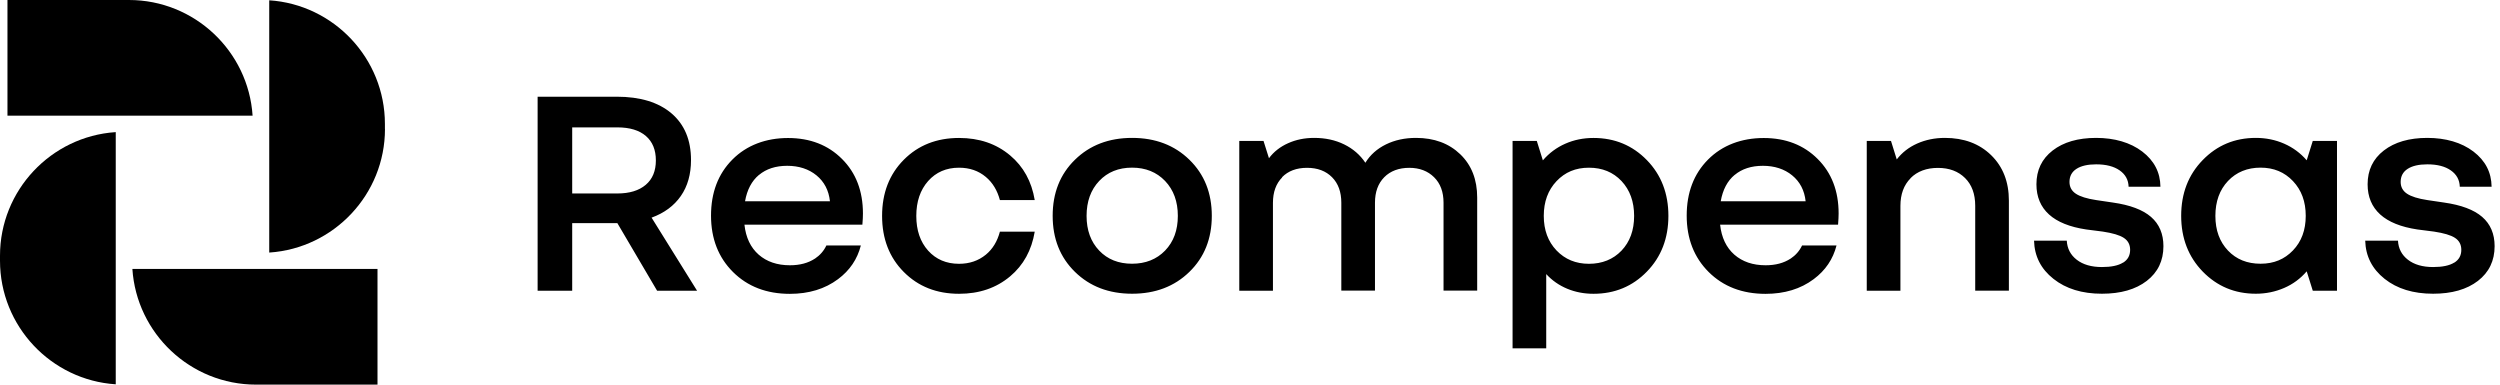
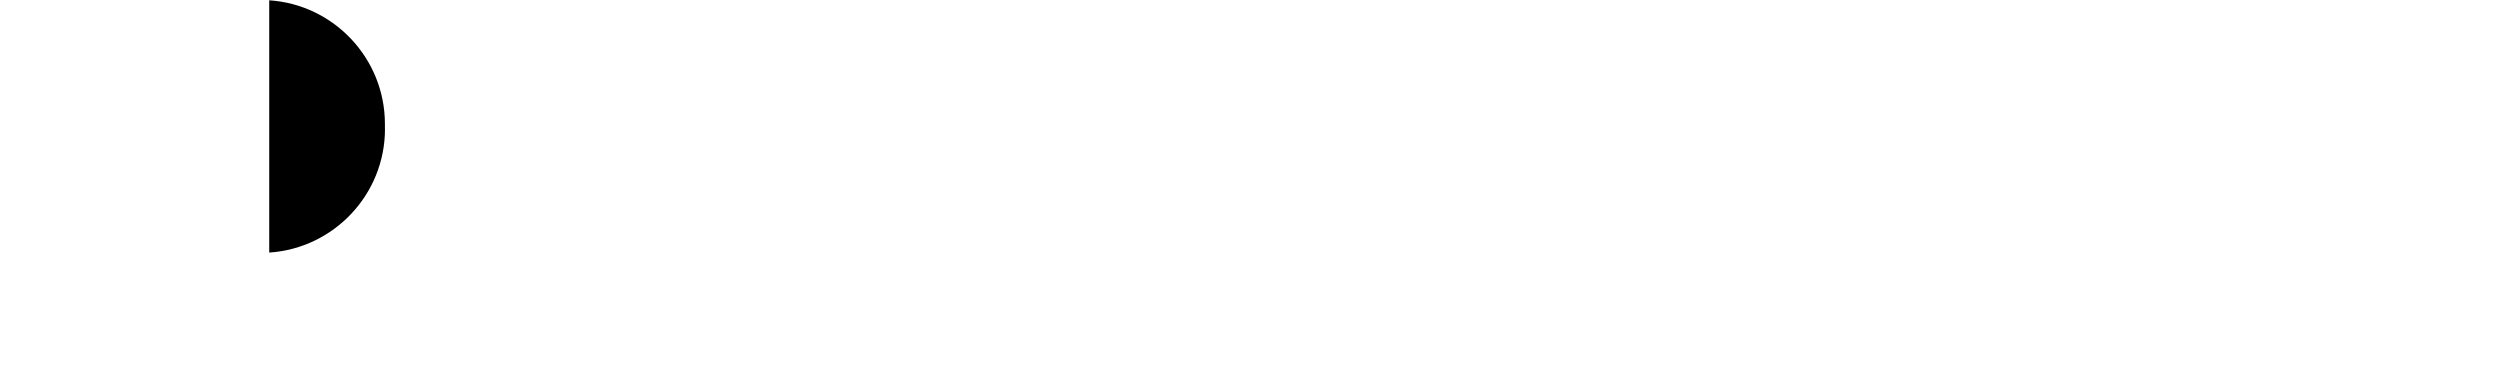
<svg xmlns="http://www.w3.org/2000/svg" width="208" height="32" viewBox="0 0 208 32" fill="none">
-   <path d="M11.014 22.375C11.365 27.743 15.846 32 21.3 32H31.408V22.375H11.014Z" fill="#635BFF" style="fill:#635BFF;fill:color(display-p3 0.388 0.357 1);fill-opacity:1;" />
  <path d="M32.025 10.724V10.312C32.025 4.858 27.768 0.377 22.4 0.025V21.011H22.431C27.783 20.644 32.03 16.173 32.03 10.729L32.025 10.724Z" fill="#635BFF" style="fill:#635BFF;fill:color(display-p3 0.388 0.357 1);fill-opacity:1;" />
-   <path d="M9.63 31.98V10.994H9.599C4.247 11.361 0 15.832 0 21.276V21.688C0 27.142 4.257 31.623 9.624 31.974L9.63 31.98Z" fill="#635BFF" style="fill:#635BFF;fill:color(display-p3 0.388 0.357 1);fill-opacity:1;" />
-   <path d="M21.016 9.624C20.664 4.257 16.183 0 10.729 0H0.621V9.624H21.016Z" fill="#635BFF" style="fill:#635BFF;fill:color(display-p3 0.388 0.357 1);fill-opacity:1;" />
-   <path d="M132.578 11.478C134.345 11.479 135.822 12.094 137.019 13.321C138.215 14.548 138.811 16.097 138.811 17.961C138.81 19.824 138.215 21.372 137.019 22.599C135.827 23.827 134.345 24.443 132.578 24.443C131.804 24.443 131.076 24.305 130.398 24.025C129.721 23.745 129.135 23.338 128.646 22.804V28.98H125.846V11.727H127.862L128.366 13.342C128.886 12.736 129.512 12.273 130.23 11.957C130.954 11.636 131.738 11.478 132.578 11.478ZM65.564 11.483C67.397 11.483 68.894 12.063 70.055 13.225C71.216 14.38 71.796 15.898 71.796 17.762C71.796 17.863 71.796 17.996 71.786 18.164C71.781 18.332 71.765 18.511 71.75 18.694H61.938C62.055 19.768 62.452 20.599 63.124 21.189C63.796 21.775 64.662 22.07 65.721 22.07C66.546 22.07 67.239 21.886 67.804 21.515L67.794 21.525C68.227 21.235 68.547 20.868 68.756 20.42H71.623C71.333 21.561 70.701 22.498 69.724 23.226C68.634 24.041 67.294 24.448 65.716 24.448C63.781 24.448 62.202 23.842 60.985 22.63C59.768 21.418 59.157 19.855 59.157 17.94C59.157 16.026 59.748 14.467 60.935 13.275C62.121 12.079 63.73 11.483 65.564 11.483ZM146.739 11.483C148.572 11.483 150.069 12.064 151.23 13.225C152.391 14.38 152.973 15.898 152.973 17.762C152.973 17.863 152.972 17.996 152.962 18.164C152.957 18.332 152.942 18.511 152.927 18.694H143.113C143.23 19.768 143.628 20.599 144.3 21.189C144.972 21.775 145.838 22.07 146.897 22.07C147.722 22.07 148.414 21.886 148.979 21.515L148.97 21.525C149.403 21.235 149.724 20.868 149.933 20.42H152.799C152.509 21.561 151.877 22.498 150.899 23.226C149.81 24.041 148.471 24.448 146.893 24.448C144.958 24.448 143.378 23.842 142.161 22.63C140.944 21.418 140.333 19.855 140.333 17.94C140.333 16.026 140.924 14.467 142.11 13.275C143.297 12.079 144.906 11.483 146.739 11.483ZM79.796 11.478C81.476 11.478 82.892 11.962 84.043 12.93C85.153 13.861 85.83 15.098 86.09 16.646H83.192C82.978 15.847 82.592 15.2 82.022 14.722C81.41 14.207 80.667 13.953 79.791 13.953C78.732 13.953 77.877 14.325 77.22 15.063C76.563 15.807 76.236 16.774 76.236 17.966C76.236 19.157 76.563 20.12 77.22 20.853C77.877 21.581 78.732 21.948 79.791 21.948C80.662 21.948 81.405 21.693 82.022 21.189C82.592 20.721 82.978 20.079 83.192 19.274H86.09C85.83 20.822 85.153 22.06 84.043 22.992C82.892 23.959 81.476 24.443 79.796 24.443C77.927 24.443 76.394 23.837 75.192 22.625C73.991 21.418 73.39 19.86 73.39 17.961C73.39 16.061 73.991 14.508 75.192 13.296C76.394 12.084 77.927 11.478 79.796 11.478ZM94.192 11.473C96.127 11.473 97.716 12.079 98.958 13.291C100.201 14.503 100.822 16.056 100.822 17.956C100.822 19.855 100.2 21.413 98.958 22.62C97.716 23.832 96.127 24.438 94.192 24.438C92.257 24.438 90.673 23.832 89.436 22.62C88.198 21.408 87.582 19.855 87.582 17.956C87.582 16.057 88.198 14.498 89.436 13.291C90.673 12.079 92.257 11.473 94.192 11.473ZM174.4 11.473C175.913 11.473 177.242 11.85 178.235 12.608C179.228 13.367 179.733 14.34 179.748 15.537H177.1C177.084 14.967 176.835 14.513 176.356 14.177C175.878 13.841 175.225 13.673 174.4 13.673C173.693 13.673 173.148 13.8 172.761 14.05C172.374 14.299 172.181 14.666 172.181 15.135C172.181 15.557 172.359 15.883 172.71 16.117C173.061 16.351 173.627 16.529 174.4 16.646L175.786 16.851C177.217 17.054 178.276 17.451 178.964 18.047C179.651 18.642 179.997 19.458 179.997 20.481C179.997 21.693 179.534 22.656 178.612 23.369C177.686 24.082 176.443 24.438 174.88 24.438C173.23 24.438 171.886 24.025 170.847 23.2C169.803 22.375 169.268 21.317 169.232 20.023H171.956C171.992 20.68 172.267 21.21 172.786 21.612C173.306 22.015 174.004 22.218 174.88 22.218C175.653 22.218 176.239 22.096 176.631 21.851H176.637V21.856C177.034 21.612 177.227 21.255 177.227 20.787C177.227 20.349 177.049 20.018 176.697 19.789C176.346 19.56 175.766 19.392 174.956 19.269L173.57 19.091C172.211 18.887 171.177 18.475 170.479 17.844C169.782 17.212 169.431 16.377 169.431 15.333C169.431 14.157 169.879 13.22 170.78 12.522C171.682 11.825 172.888 11.473 174.4 11.473ZM187.682 11.473C188.522 11.473 189.306 11.631 190.039 11.952C190.772 12.273 191.399 12.736 191.918 13.337L192.423 11.723H194.438V24.188H192.423L191.918 22.574C191.399 23.18 190.772 23.643 190.039 23.959C189.306 24.275 188.522 24.438 187.682 24.438C185.935 24.438 184.463 23.822 183.267 22.595C182.075 21.367 181.474 19.82 181.474 17.956C181.474 16.092 182.07 14.543 183.267 13.316C184.458 12.089 185.93 11.473 187.682 11.473ZM201.955 11.473C203.467 11.473 204.797 11.85 205.79 12.608C206.783 13.367 207.286 14.34 207.302 15.537H204.654C204.639 14.967 204.389 14.513 203.91 14.177C203.432 13.841 202.78 13.673 201.955 13.673C201.247 13.673 200.702 13.8 200.315 14.05C199.928 14.299 199.735 14.666 199.735 15.135C199.735 15.557 199.913 15.883 200.265 16.117C200.616 16.351 201.181 16.529 201.955 16.646L203.34 16.851C204.771 17.054 205.83 17.451 206.518 18.047C207.205 18.643 207.552 19.458 207.552 20.481C207.552 21.693 207.088 22.656 206.166 23.369C205.239 24.082 203.997 24.438 202.434 24.438C200.784 24.438 199.439 24.025 198.4 23.2C197.362 22.375 196.822 21.316 196.786 20.023H199.511C199.546 20.68 199.822 21.21 200.341 21.612C200.86 22.014 201.558 22.218 202.434 22.218C203.207 22.218 203.793 22.096 204.186 21.851H204.19V21.856C204.588 21.612 204.781 21.255 204.781 20.787C204.781 20.349 204.603 20.018 204.252 19.789C203.901 19.56 203.319 19.392 202.51 19.269L201.125 19.091C199.766 18.887 198.732 18.475 198.034 17.844C197.337 17.212 196.985 16.377 196.985 15.333C196.985 14.157 197.434 13.22 198.335 12.522C199.236 11.825 200.443 11.473 201.955 11.473ZM51.315 8.046C53.265 8.046 54.782 8.509 55.867 9.431C56.952 10.357 57.492 11.651 57.492 13.316C57.492 14.493 57.212 15.491 56.647 16.305C56.081 17.12 55.271 17.721 54.212 18.108L57.996 24.188H54.671L51.365 18.566H47.607V24.188H44.73V8.046H51.315ZM117.81 11.473C119.322 11.473 120.55 11.927 121.492 12.833C122.434 13.739 122.902 14.941 122.902 16.438V24.179H120.102V16.866C120.102 15.975 119.842 15.266 119.317 14.747C118.793 14.228 118.105 13.963 117.25 13.963C116.395 13.963 115.681 14.223 115.167 14.747C114.653 15.271 114.398 15.975 114.398 16.866V24.179H111.598V16.866C111.598 15.975 111.342 15.266 110.828 14.747C110.314 14.228 109.622 13.963 108.746 13.963C107.87 13.963 107.177 14.223 106.663 14.747L106.679 14.758C106.164 15.277 105.909 15.985 105.909 16.876V24.188H103.108V11.727H105.125L105.578 13.164C105.98 12.624 106.51 12.211 107.167 11.916C107.824 11.62 108.548 11.473 109.337 11.473C110.264 11.473 111.094 11.651 111.832 12.013C112.57 12.374 113.161 12.884 113.599 13.541C114.001 12.884 114.576 12.374 115.314 12.013C116.053 11.651 116.888 11.473 117.81 11.473ZM161.817 11.473C163.396 11.473 164.679 11.952 165.662 12.909C166.645 13.866 167.139 15.129 167.139 16.692V24.183H164.338V17.12C164.338 16.142 164.058 15.373 163.493 14.813C162.928 14.253 162.179 13.969 161.237 13.969C160.295 13.969 159.516 14.254 158.956 14.824H158.961V14.829C158.396 15.399 158.115 16.163 158.115 17.126V24.188H155.314V11.727H157.331L157.81 13.265C158.247 12.695 158.813 12.252 159.511 11.941C160.208 11.631 160.977 11.473 161.817 11.473ZM132.201 13.953C131.091 13.953 130.21 14.325 129.502 15.073C128.794 15.822 128.442 16.785 128.442 17.961C128.442 19.137 128.794 20.094 129.502 20.838C130.21 21.576 131.106 21.948 132.201 21.948C133.296 21.948 134.213 21.581 134.91 20.853C135.608 20.12 135.959 19.157 135.959 17.966C135.959 16.774 135.608 15.807 134.91 15.063C134.213 14.325 133.311 13.953 132.201 13.953ZM94.186 13.948C93.061 13.948 92.15 14.319 91.452 15.057C90.754 15.796 90.403 16.764 90.403 17.961C90.403 19.157 90.755 20.114 91.452 20.848C92.15 21.581 93.061 21.942 94.186 21.942C95.312 21.942 96.229 21.576 96.936 20.848C97.644 20.114 97.996 19.152 97.996 17.961C97.996 16.769 97.644 15.801 96.936 15.057C96.229 14.319 95.312 13.948 94.186 13.948ZM188.079 13.948C186.984 13.948 186.067 14.319 185.369 15.057C184.671 15.796 184.32 16.764 184.32 17.961C184.32 19.157 184.672 20.114 185.369 20.848C186.067 21.581 186.969 21.942 188.079 21.942C189.189 21.942 190.07 21.571 190.777 20.833C191.485 20.095 191.837 19.137 191.837 17.956C191.837 16.774 191.485 15.817 190.777 15.068C190.07 14.32 189.174 13.948 188.079 13.948ZM65.497 13.795C64.535 13.795 63.755 14.05 63.149 14.554V14.549C62.544 15.053 62.156 15.786 61.988 16.743H69.051C68.954 15.837 68.577 15.119 67.931 14.59C67.284 14.06 66.459 13.795 65.497 13.795ZM146.673 13.795C145.711 13.795 144.931 14.05 144.325 14.554V14.549C143.719 15.053 143.333 15.786 143.165 16.743H150.228C150.131 15.837 149.754 15.119 149.107 14.59C148.461 14.06 147.635 13.795 146.673 13.795ZM47.607 16.097H51.365C52.373 16.097 53.158 15.857 53.724 15.379C54.289 14.9 54.568 14.222 54.568 13.347C54.568 12.471 54.293 11.794 53.738 11.315C53.183 10.837 52.394 10.598 51.365 10.598H47.607V16.097Z" fill="black" style="fill:black;fill-opacity:1;" />
</svg>